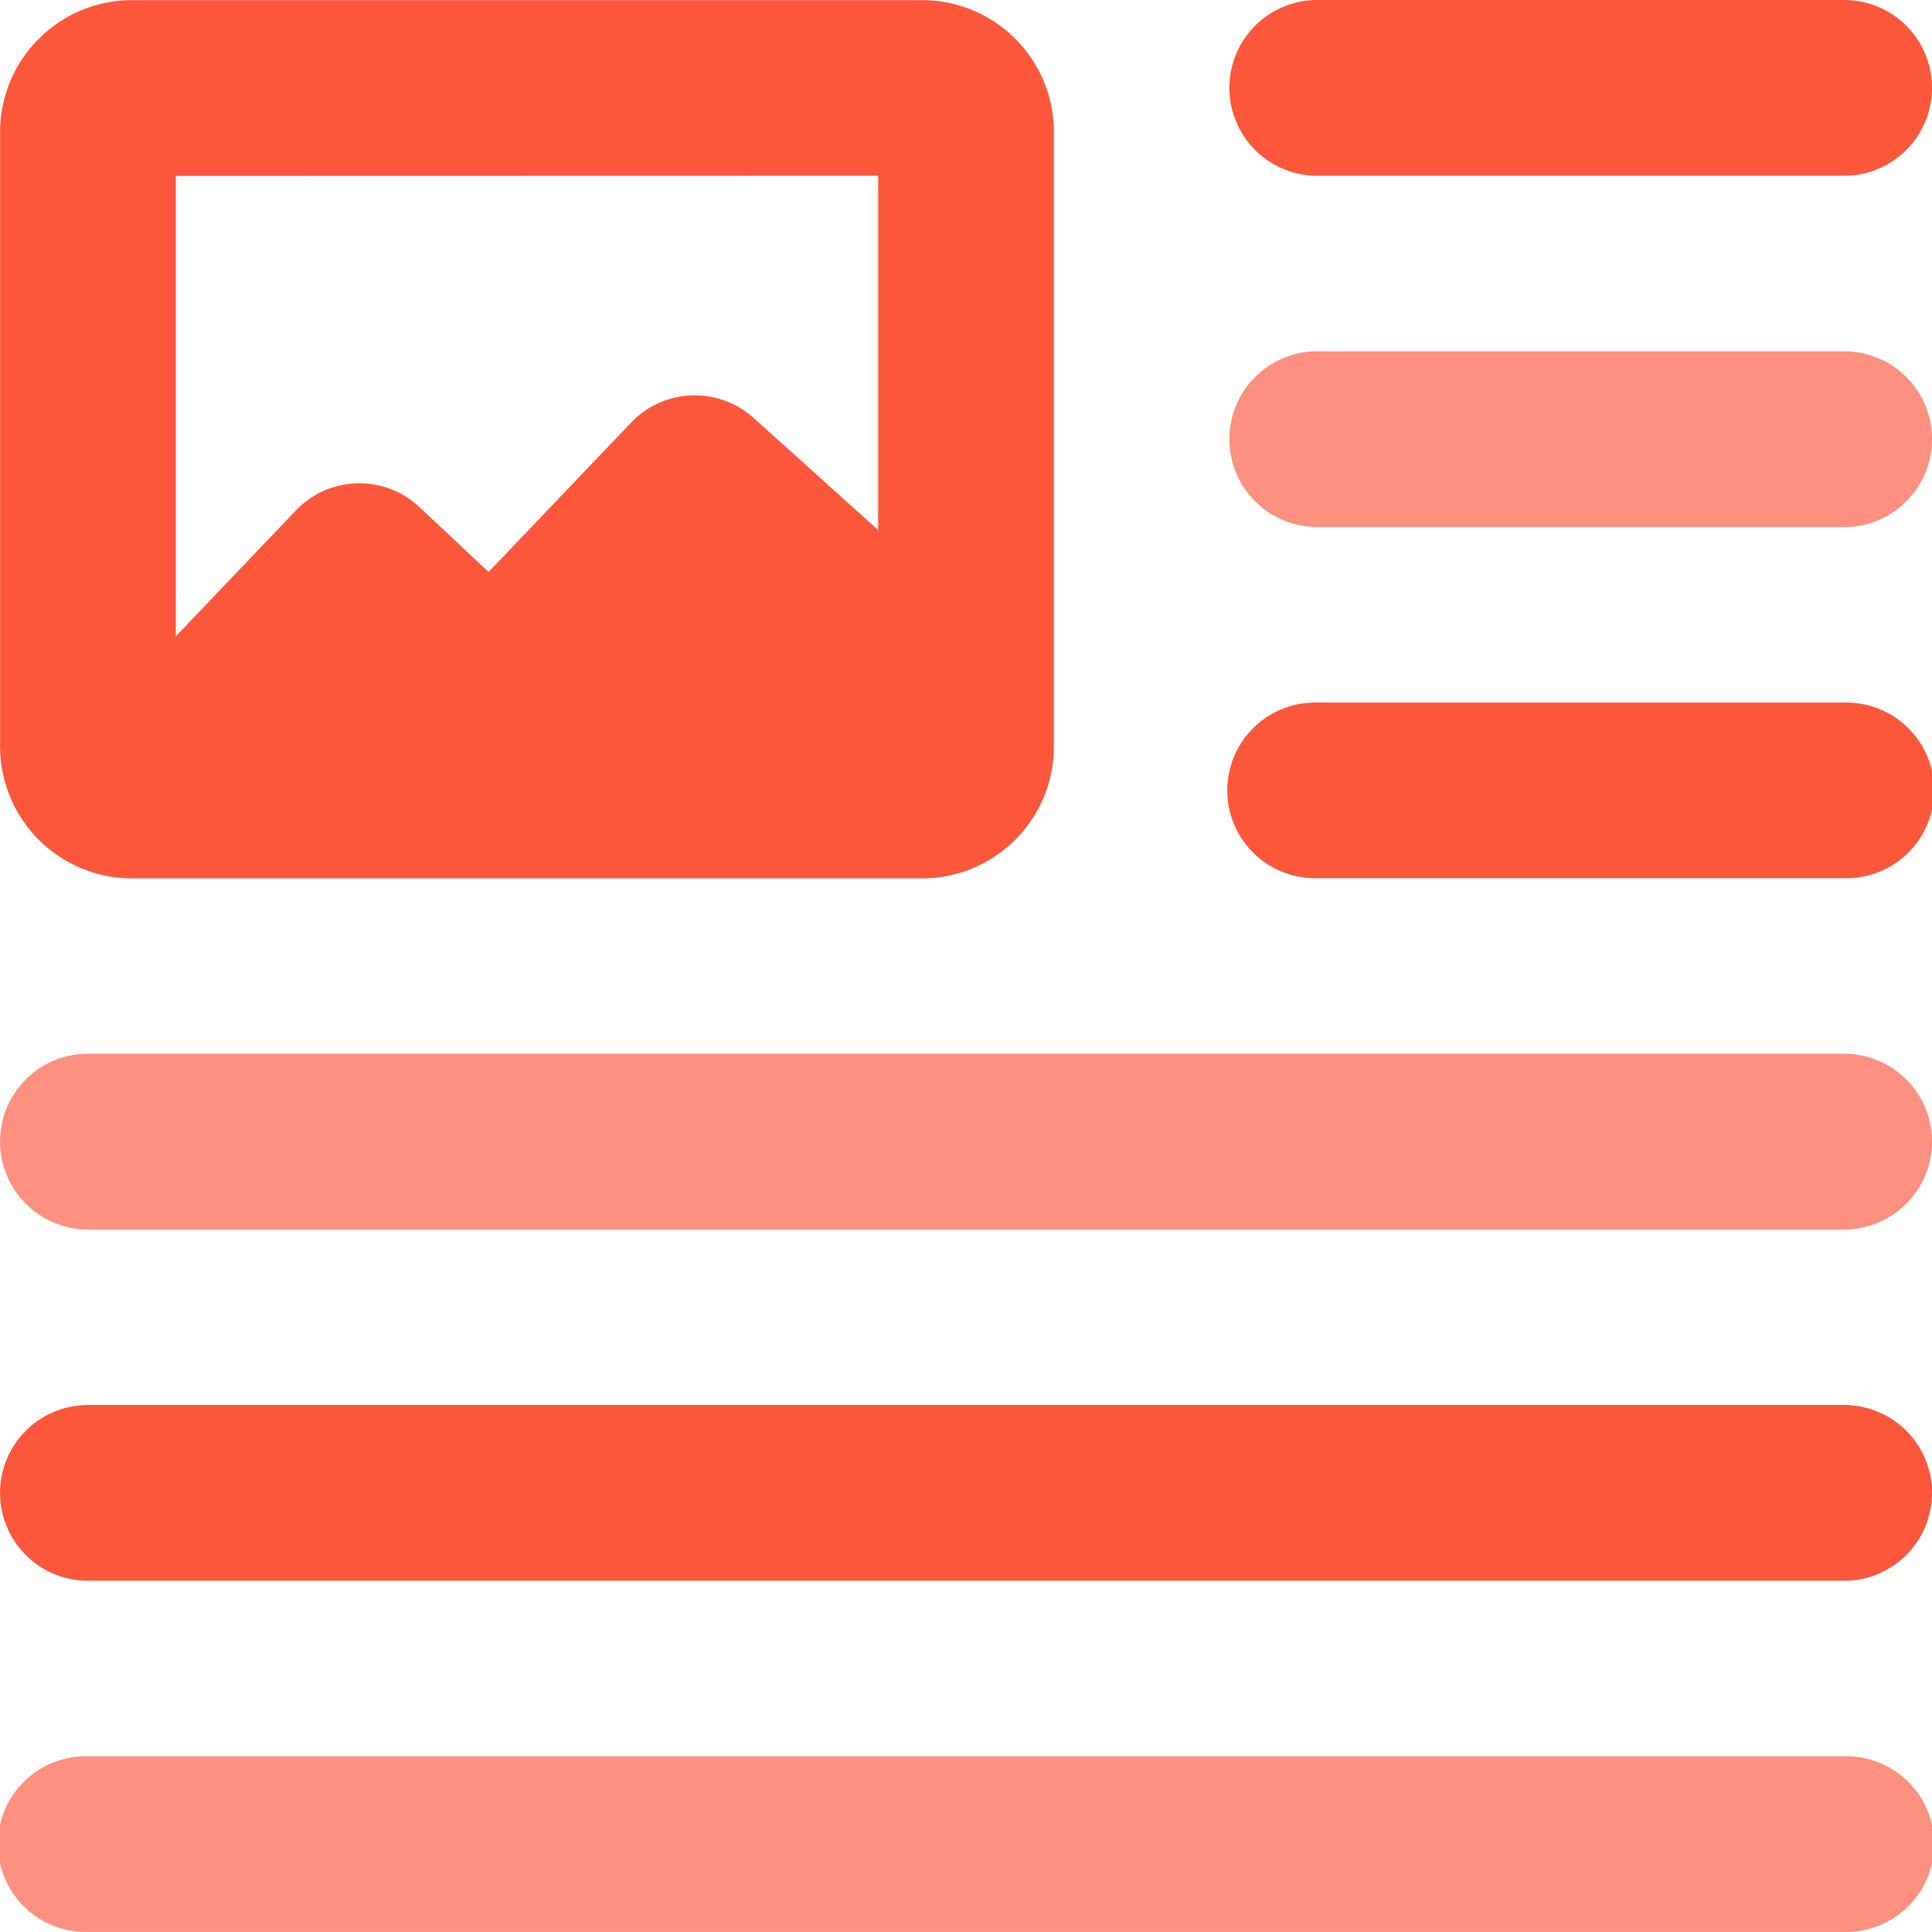
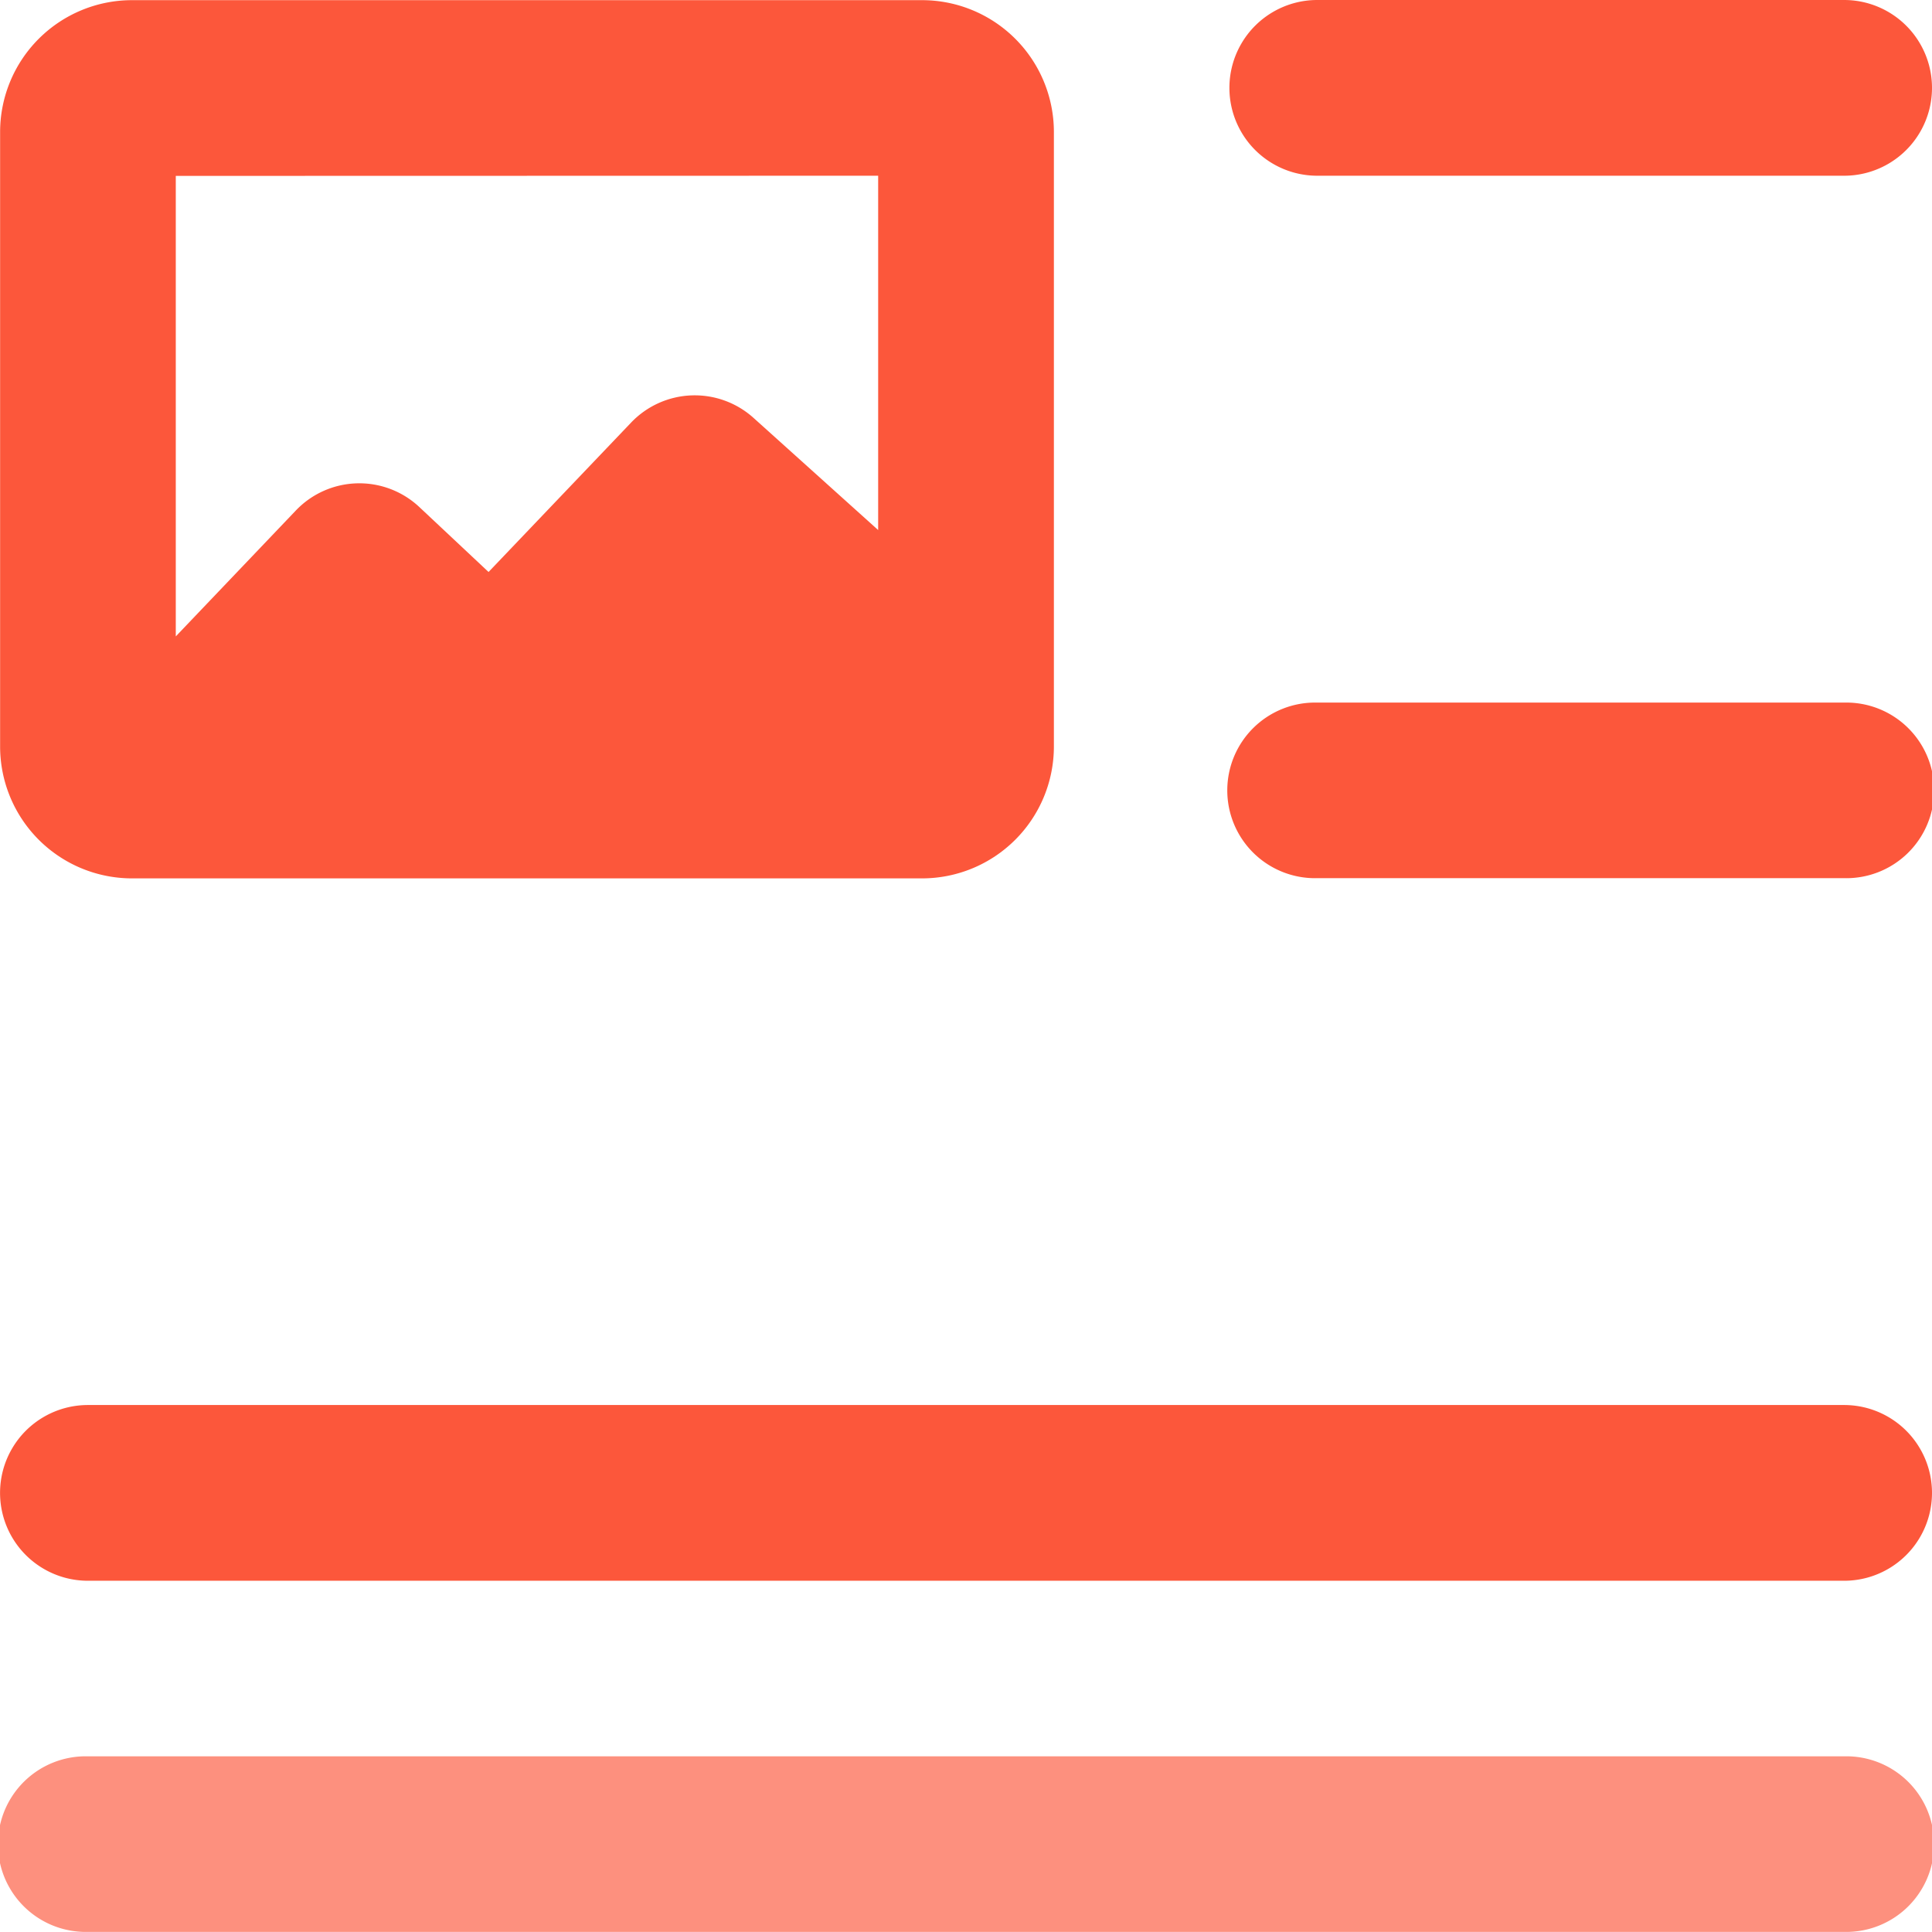
<svg xmlns="http://www.w3.org/2000/svg" width="35.753" height="35.751" viewBox="0 0 35.753 35.751">
  <g id="icon3" transform="translate(-21.124 -21.123)">
-     <path id="Tracé_1636" data-name="Tracé 1636" d="M299.376,184.58h-9.75a1.626,1.626,0,0,1,0-3.252h9.75a1.626,1.626,0,0,1,0,3.252Zm0,0" transform="translate(-244.125 -153.704)" fill="#fd907e" />
    <path id="Tracé_1637" data-name="Tracé 1637" d="M299.376,141.908h-9.75a1.626,1.626,0,0,1,0-3.252h9.75a1.626,1.626,0,0,1,0,3.252Zm0,0" transform="translate(-244.125 -117.533)" fill="#fc573b" />
    <path id="Tracé_1638" data-name="Tracé 1638" d="M299.376,227.249h-9.75a1.625,1.625,0,1,1,0-3.249h9.75a1.625,1.625,0,1,1,0,3.249Zm0,0" transform="translate(-244.125 -189.875)" fill="#fc573b" />
-     <path id="Tracé_1639" data-name="Tracé 1639" d="M172.784,269.908h-32.5a1.626,1.626,0,0,1,0-3.252h32.5a1.626,1.626,0,0,1,0,3.252Zm0,0" transform="translate(-117.533 -226.033)" fill="#fd907e" />
    <path id="Tracé_1640" data-name="Tracé 1640" d="M172.784,312.58h-32.5a1.626,1.626,0,0,1,0-3.252h32.5a1.626,1.626,0,0,1,0,3.252Zm0,0" transform="translate(-117.533 -262.204)" fill="#fc573b" />
    <path id="Tracé_1641" data-name="Tracé 1641" d="M172.784,355.249h-32.5a1.625,1.625,0,1,1,0-3.249h32.5a1.625,1.625,0,1,1,0,3.249Zm0,0" transform="translate(-117.533 -298.375)" fill="#fd907e" />
    <path id="Tracé_1642" data-name="Tracé 1642" d="M155.735,138.672H141.109a2.441,2.441,0,0,0-2.437,2.438v11.376a2.441,2.441,0,0,0,2.438,2.438h14.625a2.441,2.441,0,0,0,2.438-2.437V141.109A2.44,2.44,0,0,0,155.735,138.672Zm-.814,3.249v6.557l-2.308-2.077a1.627,1.627,0,0,0-2.262.086l-2.64,2.767-1.279-1.2a1.623,1.623,0,0,0-2.289.064l-2.22,2.328v-8.522Zm0,0" transform="translate(-117.546 -117.546)" fill="#fc573b" />
  </g>
</svg>